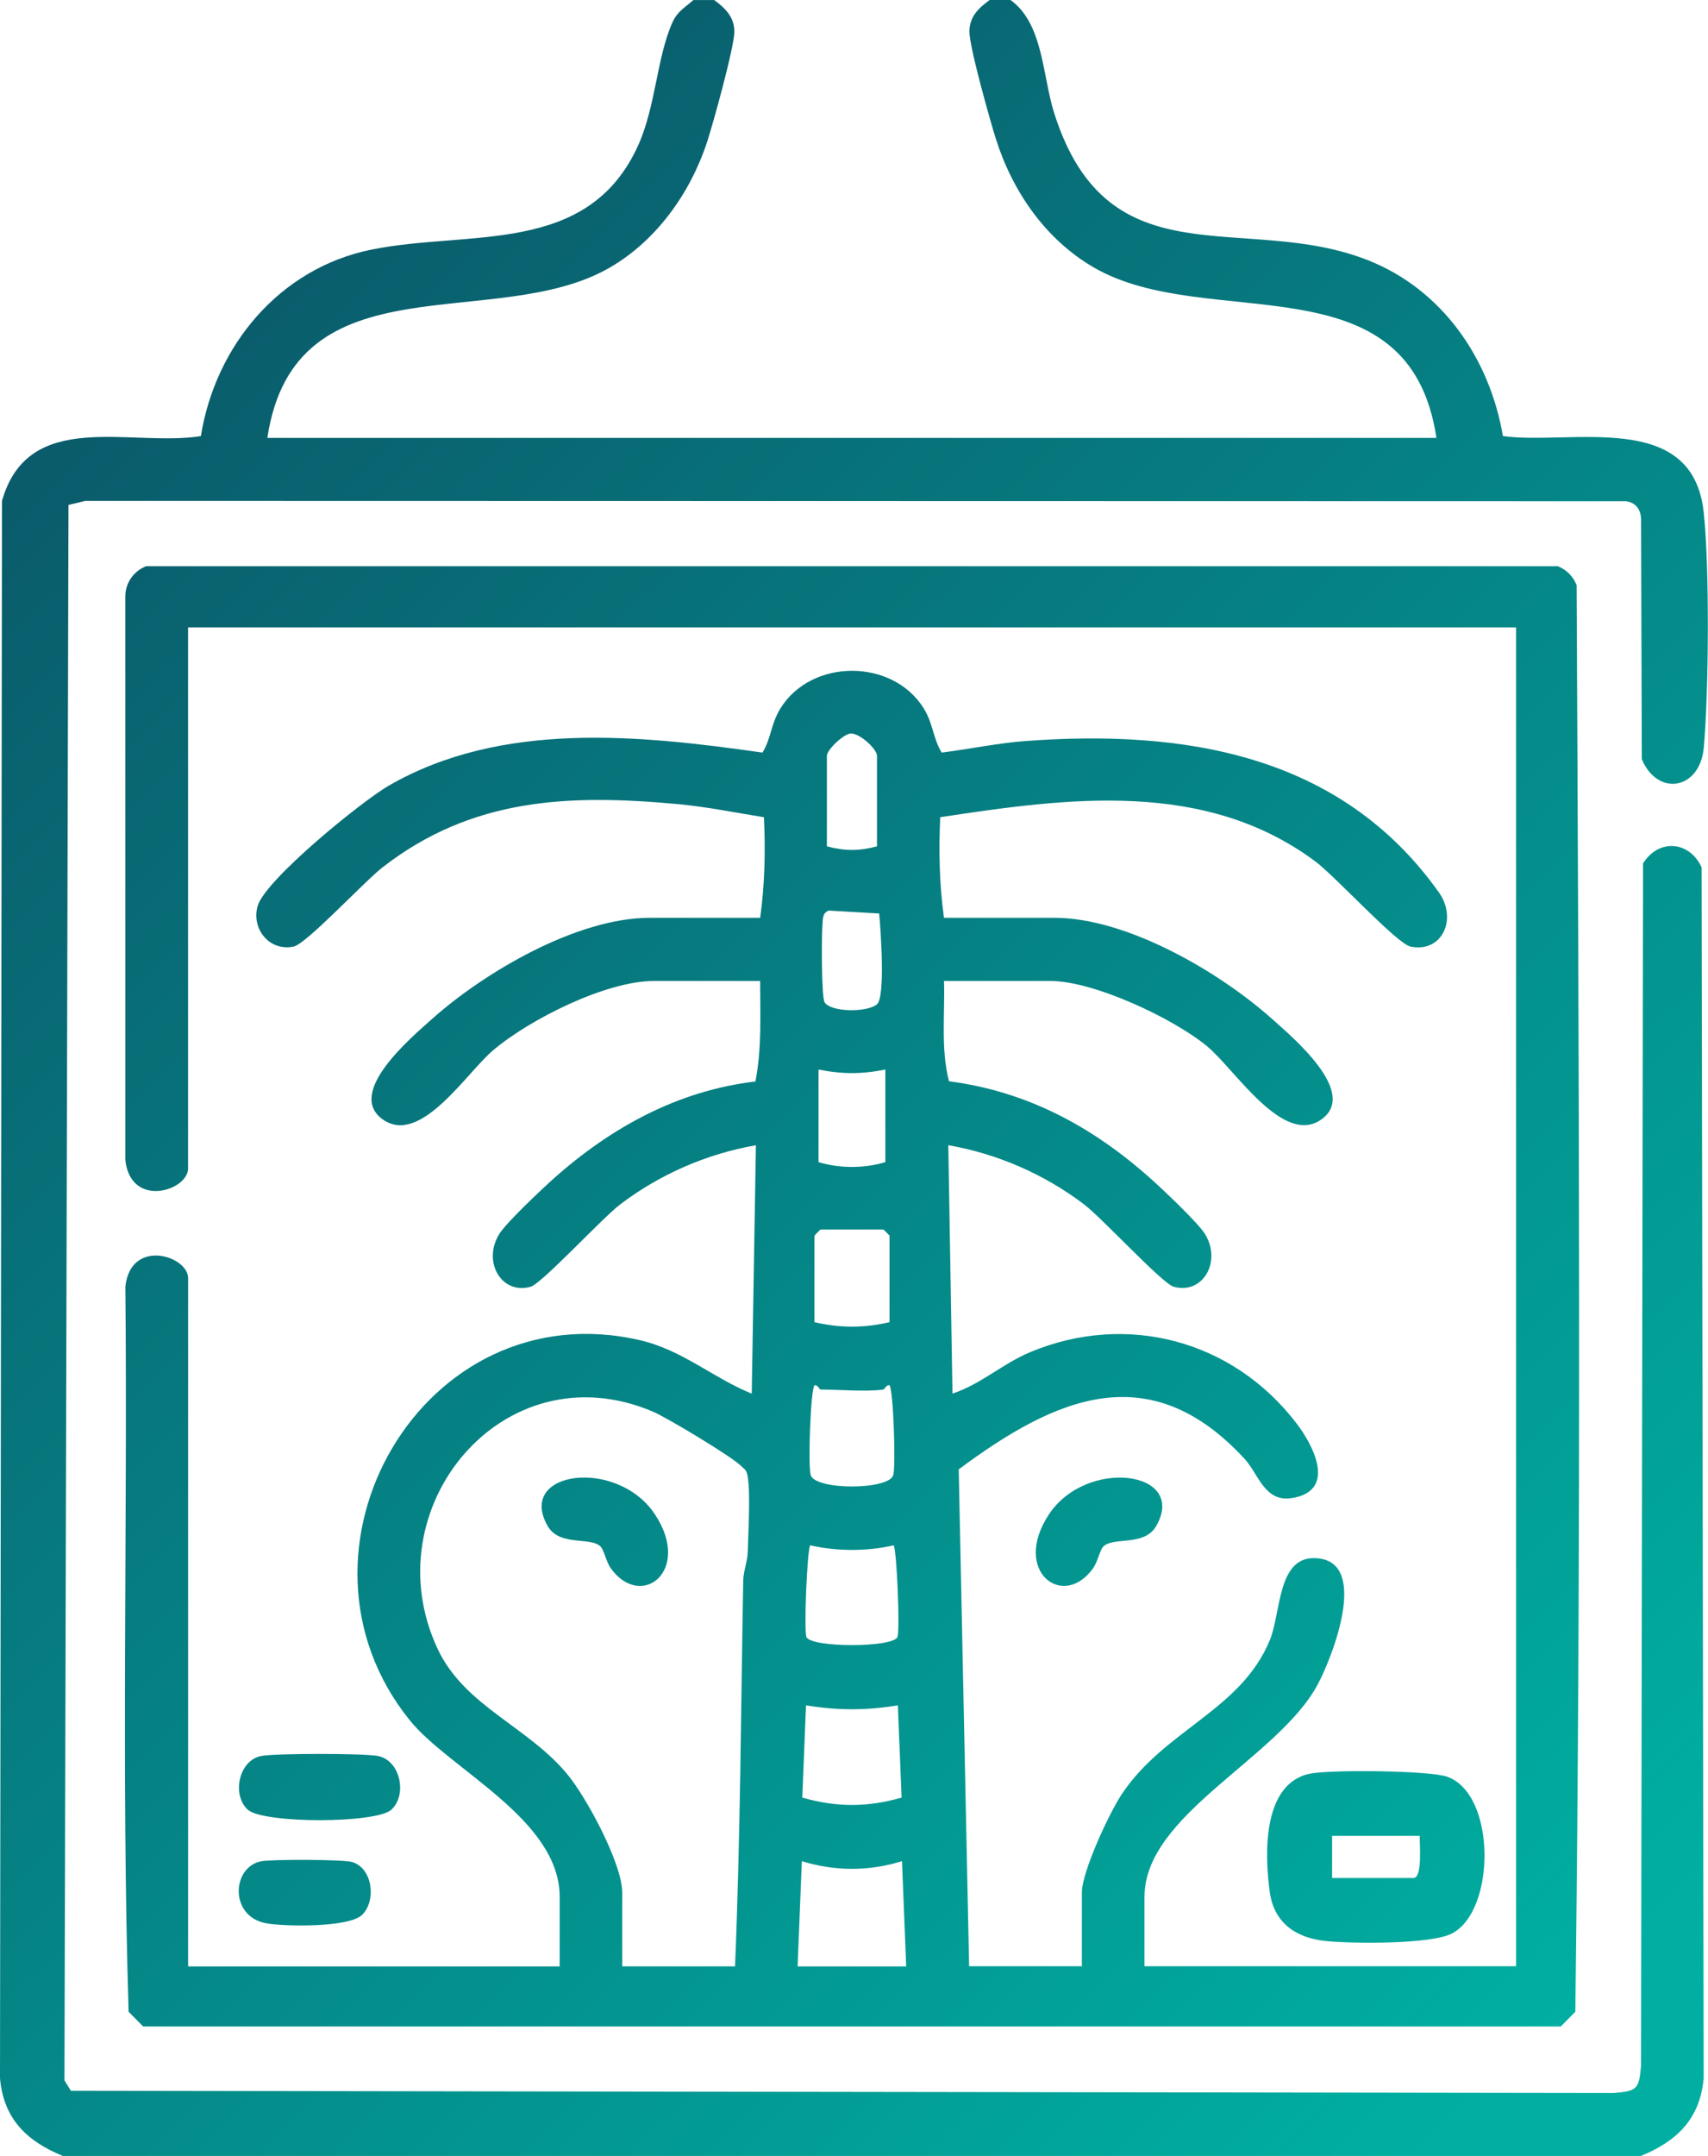
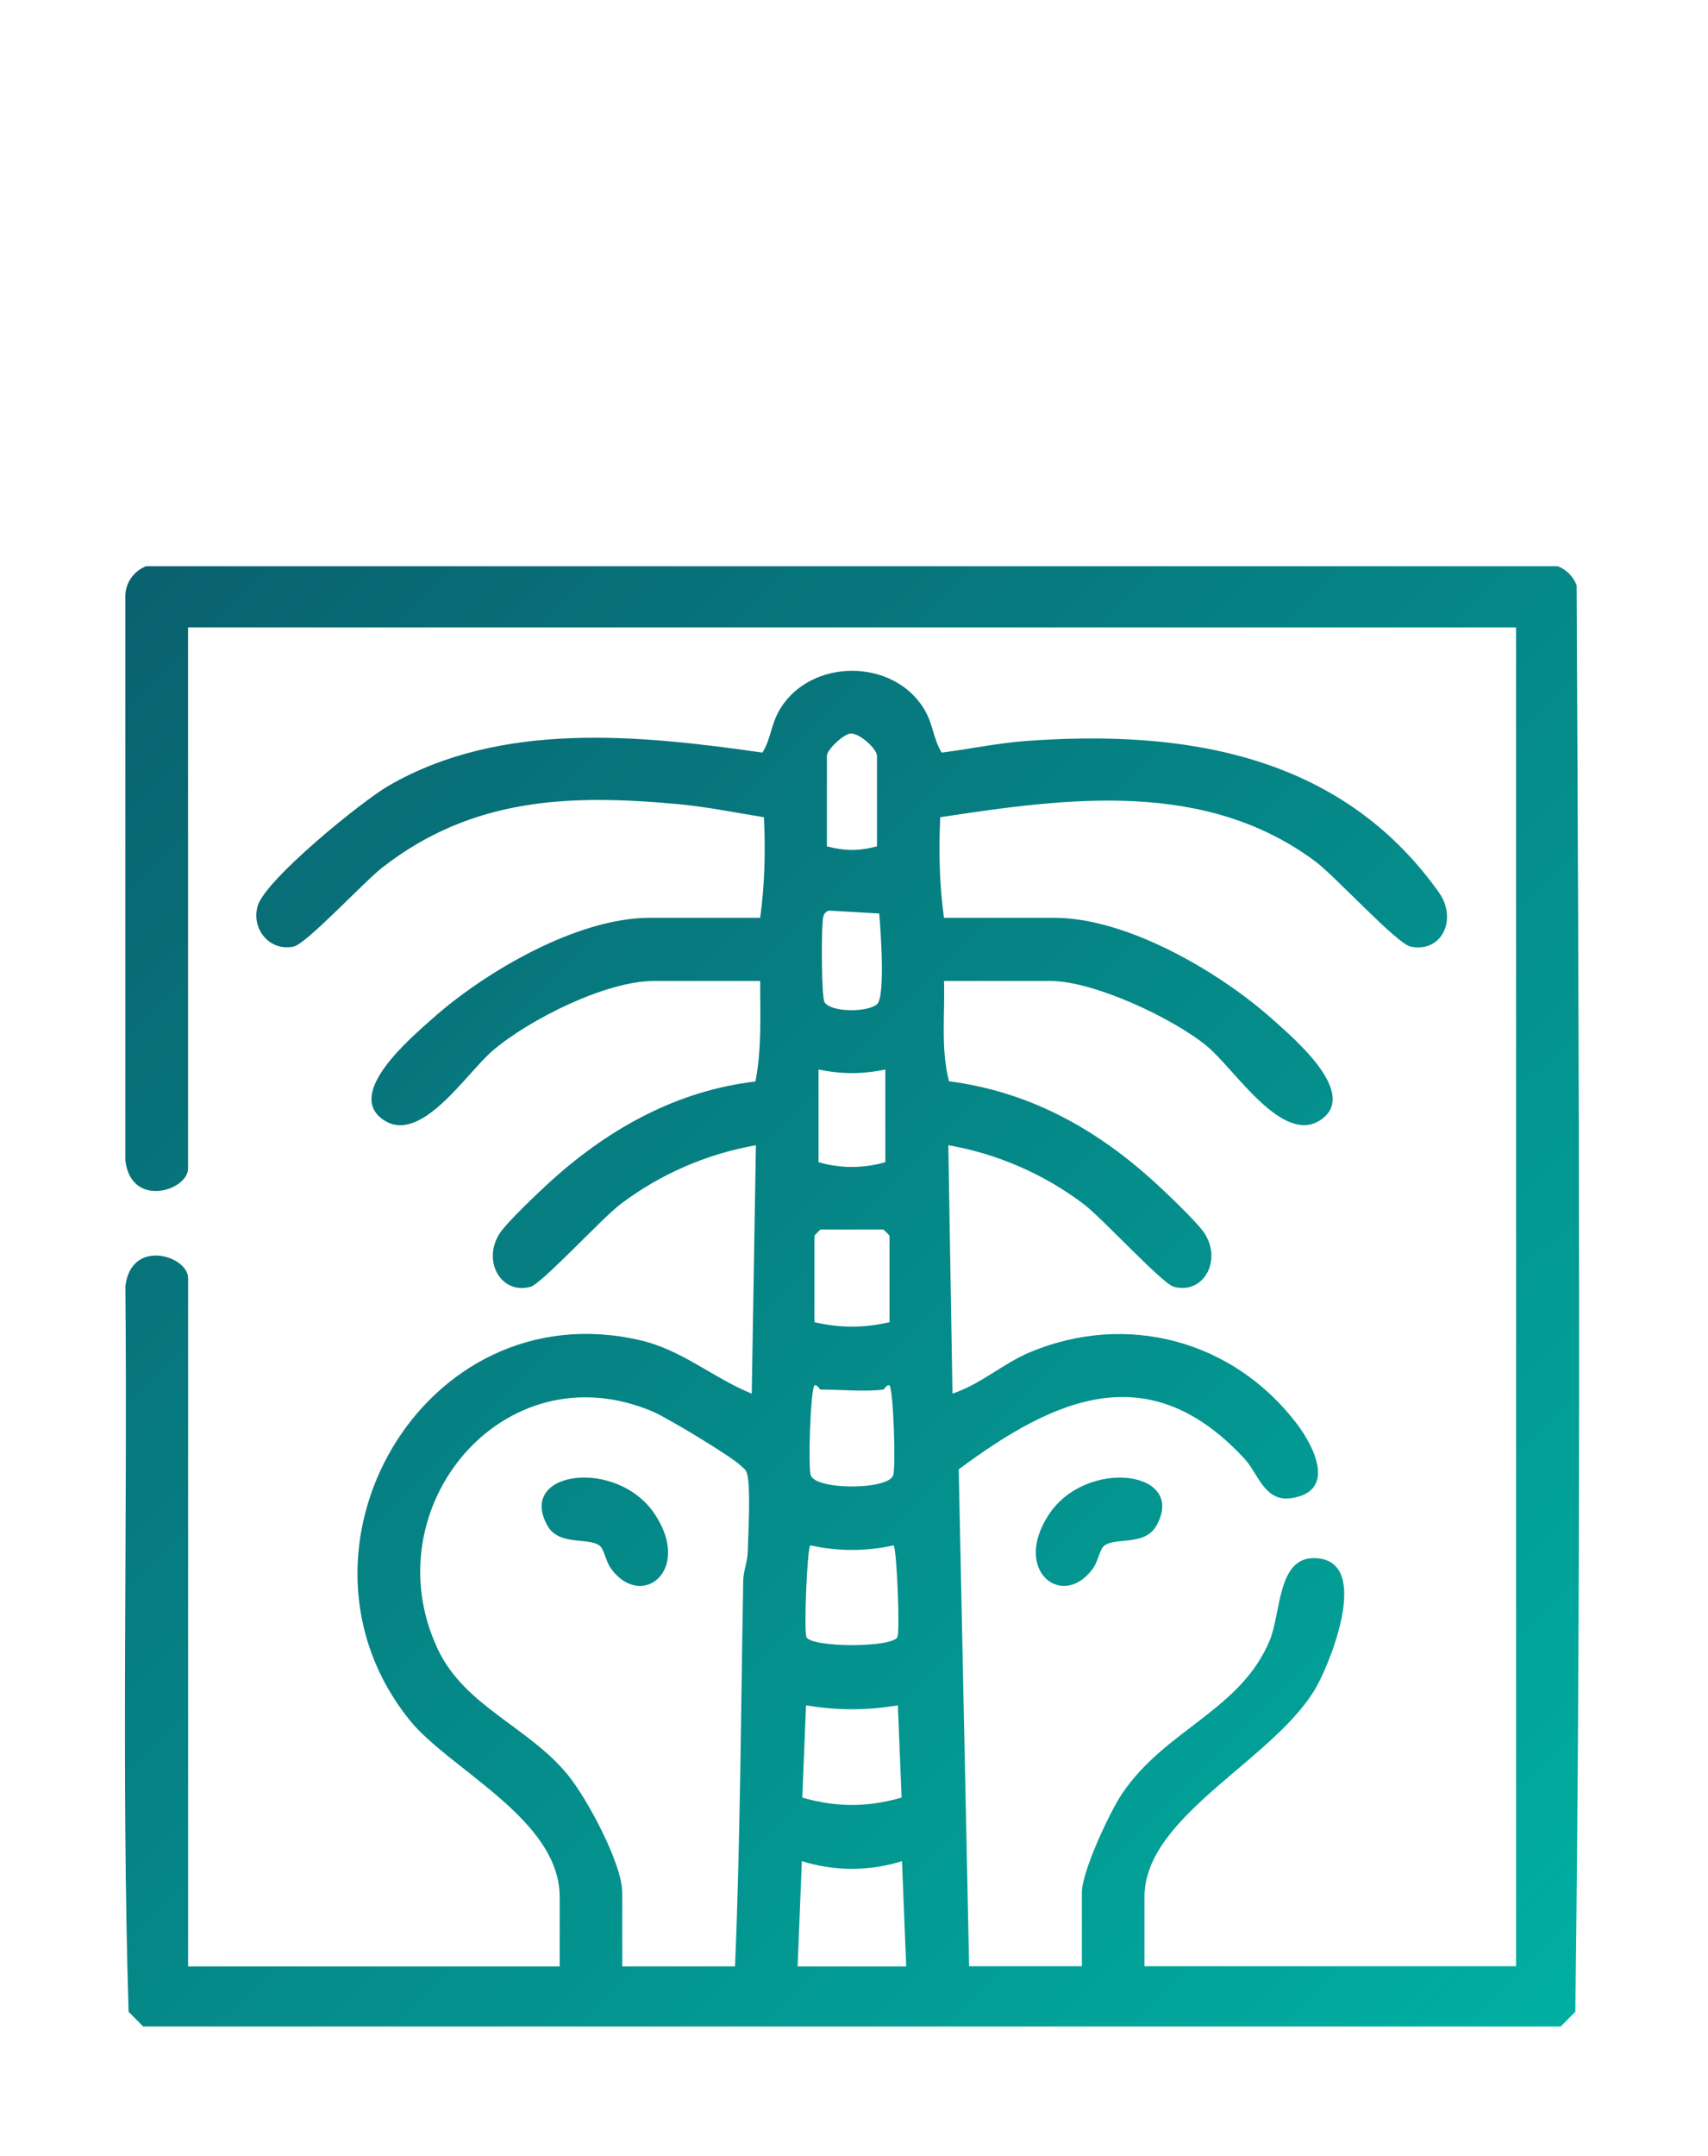
<svg xmlns="http://www.w3.org/2000/svg" width="65" height="82" viewBox="0 0 65 82" fill="none">
-   <path d="M27.178 0C27.591 0.305 27.943 0.636 27.947 1.2C27.951 1.764 27.138 4.709 26.905 5.411C26.267 7.348 24.983 9.148 23.21 10.175C18.858 12.697 11.212 9.746 10.174 16.656H54.665C53.633 9.742 45.962 12.687 41.629 10.175C39.792 9.11 38.538 7.295 37.9 5.285C37.674 4.568 36.888 1.779 36.892 1.2C36.896 0.621 37.248 0.305 37.661 0H38.456C39.712 0.905 39.665 2.889 40.125 4.324C42.191 10.788 47.379 8.042 52.07 9.902C54.888 11.019 56.693 13.633 57.195 16.588C59.822 16.932 64.398 15.574 64.833 19.46C65.064 21.534 65.03 26.325 64.839 28.437C64.695 30.041 63.083 30.314 62.481 28.875L62.453 19.774C62.456 19.398 62.263 19.118 61.886 19.065L3.248 19.052L2.606 19.206L2.453 79.128L2.697 79.523L61.419 79.608C62.305 79.534 62.377 79.459 62.451 78.568L62.528 32.841C63.125 31.89 64.288 31.982 64.756 32.988L64.835 79.047C64.697 80.597 63.811 81.445 62.445 82.002H2.39C1.023 81.443 0.138 80.597 0 79.047L0.076 19.05C1.085 15.514 4.947 17.009 7.644 16.588C8.201 13.131 10.65 10.207 14.117 9.498C17.854 8.734 22.39 9.761 24.297 5.505C24.951 4.04 25 2.187 25.581 0.873C25.777 0.429 26.053 0.299 26.386 0.002H27.18L27.178 0Z" fill="url(#paint0_linear_9716_14927)" />
  <path d="M7.157 74.793H21.299V72.149C21.299 69.188 17.098 67.304 15.583 65.418C10.407 58.982 16.102 49.07 24.352 50.974C25.97 51.348 27.119 52.401 28.608 53.008L28.767 43.56C26.896 43.887 25.119 44.66 23.608 45.805C22.915 46.33 20.627 48.816 20.193 48.942C19.087 49.255 18.343 47.991 19.004 46.93C19.271 46.501 20.612 45.237 21.059 44.837C23.244 42.888 25.801 41.48 28.748 41.135C28.996 39.875 28.928 38.593 28.928 37.312H24.877C23.061 37.312 20.144 38.775 18.759 39.954C17.735 40.823 15.998 43.592 14.568 42.578C13.136 41.564 15.669 39.448 16.451 38.749C18.46 36.958 21.973 34.91 24.718 34.91H28.93C29.104 33.641 29.134 32.364 29.072 31.083C28.004 30.914 26.909 30.688 25.831 30.588C21.663 30.201 17.973 30.336 14.555 32.992C13.862 33.53 11.659 35.903 11.176 36.003C10.25 36.197 9.557 35.324 9.805 34.461C10.089 33.464 13.773 30.47 14.801 29.879C19.087 27.412 24.318 27.955 29.017 28.625C29.345 28.091 29.337 27.534 29.695 26.953C30.875 25.034 33.977 25.034 35.159 26.953C35.517 27.534 35.508 28.093 35.837 28.625C36.888 28.493 37.97 28.264 39.023 28.185C45.028 27.743 51.004 28.659 54.758 33.942C55.475 34.948 54.883 36.255 53.678 36.003C53.157 35.894 50.809 33.323 50.053 32.762C45.854 29.64 40.631 30.346 35.782 31.083C35.72 32.364 35.75 33.641 35.924 34.91H40.136C42.881 34.91 46.394 36.958 48.403 38.749C49.184 39.448 51.718 41.562 50.286 42.578C48.828 43.612 46.996 40.669 45.936 39.794C44.648 38.73 41.627 37.312 39.977 37.312H35.926C35.964 38.583 35.797 39.883 36.114 41.126C39.097 41.515 41.576 42.853 43.797 44.835C44.244 45.234 45.585 46.501 45.852 46.928C46.513 47.989 45.769 49.253 44.663 48.94C44.227 48.816 41.941 46.328 41.248 45.803C39.735 44.658 37.96 43.885 36.089 43.558L36.248 53.005C37.326 52.653 38.161 51.863 39.21 51.427C42.886 49.896 46.926 50.979 49.343 54.141C50.019 55.025 50.86 56.717 49.157 56.981C48.123 57.144 47.892 56.059 47.367 55.491C43.758 51.577 40.189 53.131 36.485 55.888L36.881 74.787H41.172V71.985C41.172 71.188 42.218 68.948 42.695 68.235C44.335 65.781 47.222 65.058 48.326 62.38C48.748 61.357 48.614 59.264 49.992 59.264C52.182 59.264 50.716 63.001 50.153 64.058C48.657 66.873 43.555 69.008 43.555 72.143V74.787H57.697V23.863H7.157V44.444C7.157 45.284 4.983 45.982 4.769 44.128V22.661C4.782 22.151 5.095 21.721 5.559 21.536H59.284C59.614 21.666 59.869 21.924 60 22.257C60.087 40.325 60.182 58.461 59.951 76.518L59.396 77.078H5.449L4.894 76.518C4.614 67.351 4.858 58.12 4.771 48.929C4.985 47.073 7.159 47.771 7.159 48.613V74.797L7.157 74.793ZM33.375 32.191V28.749C33.375 28.489 32.708 27.872 32.367 27.901C32.087 27.927 31.468 28.523 31.468 28.749V32.191C32.159 32.373 32.684 32.373 33.375 32.191ZM31.54 34.634C31.299 34.722 31.32 34.935 31.301 35.147C31.263 35.557 31.259 37.934 31.381 38.124C31.638 38.514 33.017 38.506 33.375 38.198C33.699 37.921 33.515 35.337 33.458 34.745L31.538 34.634H31.54ZM33.693 40.68C32.792 40.861 32.051 40.861 31.15 40.68V44.203C31.975 44.447 32.873 44.444 33.693 44.203V40.68ZM33.852 50.289V47.005C33.852 46.988 33.629 46.766 33.614 46.766H31.231C31.214 46.766 30.994 46.99 30.994 47.005V50.289C31.96 50.515 32.89 50.515 33.854 50.289H33.852ZM33.614 52.852C32.945 52.943 31.951 52.852 31.231 52.852C31.184 52.852 31.116 52.657 30.994 52.691C30.843 52.884 30.746 55.798 30.854 56.114C31.047 56.68 33.799 56.68 33.992 56.114C34.097 55.798 34 52.884 33.852 52.691C33.727 52.657 33.672 52.843 33.614 52.852ZM27.973 74.793C28.174 69.911 28.197 65.028 28.284 60.131C28.29 59.753 28.445 59.403 28.456 59.023C28.475 58.286 28.568 56.768 28.449 56.132C28.402 55.884 28.328 55.886 28.193 55.749C27.85 55.403 25.358 53.904 24.837 53.687C19.152 51.284 14.138 57.374 16.661 62.728C17.686 64.904 20.108 65.673 21.61 67.509C22.333 68.393 23.68 70.885 23.68 71.989V74.791H27.97L27.973 74.793ZM34.011 58.777C32.96 59.012 31.879 59.01 30.835 58.777C30.716 58.906 30.585 62.104 30.695 62.279C30.945 62.67 33.898 62.67 34.148 62.279C34.261 62.104 34.127 58.906 34.008 58.777H34.011ZM34.169 64.863C32.966 65.062 31.877 65.062 30.674 64.863L30.532 68.372C31.841 68.746 33.002 68.746 34.311 68.372L34.169 64.863ZM34.487 74.793L34.326 70.789C33.078 71.18 31.763 71.18 30.515 70.789L30.354 74.793H34.487Z" fill="url(#paint1_linear_9716_14927)" />
-   <path d="M49.858 67.462C50.625 67.304 54.39 67.338 55.072 67.577C56.943 68.233 56.934 72.672 55.254 73.542C54.451 73.958 51.456 73.93 50.458 73.828C49.341 73.715 48.489 73.155 48.324 71.974C48.121 70.528 48.038 67.834 49.856 67.46L49.858 67.462ZM54.032 69.828H50.695V71.43H53.792C54.142 71.43 54.019 70.129 54.03 69.828H54.032Z" fill="url(#paint2_linear_9716_14927)" />
-   <path d="M14.902 68.827C14.326 69.367 9.996 69.365 9.422 68.827C8.814 68.257 9.091 66.952 9.941 66.789C10.492 66.685 13.833 66.685 14.381 66.789C15.233 66.952 15.508 68.254 14.9 68.827H14.902Z" fill="url(#paint3_linear_9716_14927)" />
  <path d="M41.994 58.818C41.858 58.948 41.771 59.405 41.61 59.634C40.466 61.259 38.492 59.762 39.915 57.605C41.347 55.433 45.206 55.937 44.002 58.041C43.553 58.829 42.386 58.442 41.994 58.818Z" fill="url(#paint4_linear_9716_14927)" />
-   <path d="M13.786 72.826C13.299 73.32 10.841 73.281 10.133 73.153C8.712 72.895 8.824 71.005 9.943 70.793C10.348 70.716 13.059 70.721 13.402 70.823C14.174 71.052 14.333 72.275 13.788 72.826H13.786Z" fill="url(#paint5_linear_9716_14927)" />
  <path d="M22.85 58.818C22.458 58.442 21.29 58.827 20.841 58.041C19.64 55.935 23.496 55.431 24.928 57.605C26.352 59.764 24.377 61.261 23.233 59.634C23.072 59.405 22.985 58.948 22.85 58.818Z" fill="url(#paint6_linear_9716_14927)" />
  <defs>
    <linearGradient id="paint0_linear_9716_14927" x1="-32.493" y1="-30.522" x2="66.79" y2="69.462" gradientUnits="userSpaceOnUse">
      <stop stop-color="#112145" />
      <stop offset="1" stop-color="#00AFA1" />
    </linearGradient>
    <linearGradient id="paint1_linear_9716_14927" x1="-32.493" y1="-30.522" x2="66.79" y2="69.462" gradientUnits="userSpaceOnUse">
      <stop stop-color="#112145" />
      <stop offset="1" stop-color="#00AFA1" />
    </linearGradient>
    <linearGradient id="paint2_linear_9716_14927" x1="-32.493" y1="-30.522" x2="66.79" y2="69.462" gradientUnits="userSpaceOnUse">
      <stop stop-color="#112145" />
      <stop offset="1" stop-color="#00AFA1" />
    </linearGradient>
    <linearGradient id="paint3_linear_9716_14927" x1="-32.493" y1="-30.522" x2="66.79" y2="69.462" gradientUnits="userSpaceOnUse">
      <stop stop-color="#112145" />
      <stop offset="1" stop-color="#00AFA1" />
    </linearGradient>
    <linearGradient id="paint4_linear_9716_14927" x1="-32.493" y1="-30.522" x2="66.79" y2="69.462" gradientUnits="userSpaceOnUse">
      <stop stop-color="#112145" />
      <stop offset="1" stop-color="#00AFA1" />
    </linearGradient>
    <linearGradient id="paint5_linear_9716_14927" x1="-32.493" y1="-30.522" x2="66.79" y2="69.462" gradientUnits="userSpaceOnUse">
      <stop stop-color="#112145" />
      <stop offset="1" stop-color="#00AFA1" />
    </linearGradient>
    <linearGradient id="paint6_linear_9716_14927" x1="-32.493" y1="-30.522" x2="66.79" y2="69.462" gradientUnits="userSpaceOnUse">
      <stop stop-color="#112145" />
      <stop offset="1" stop-color="#00AFA1" />
    </linearGradient>
  </defs>
</svg>